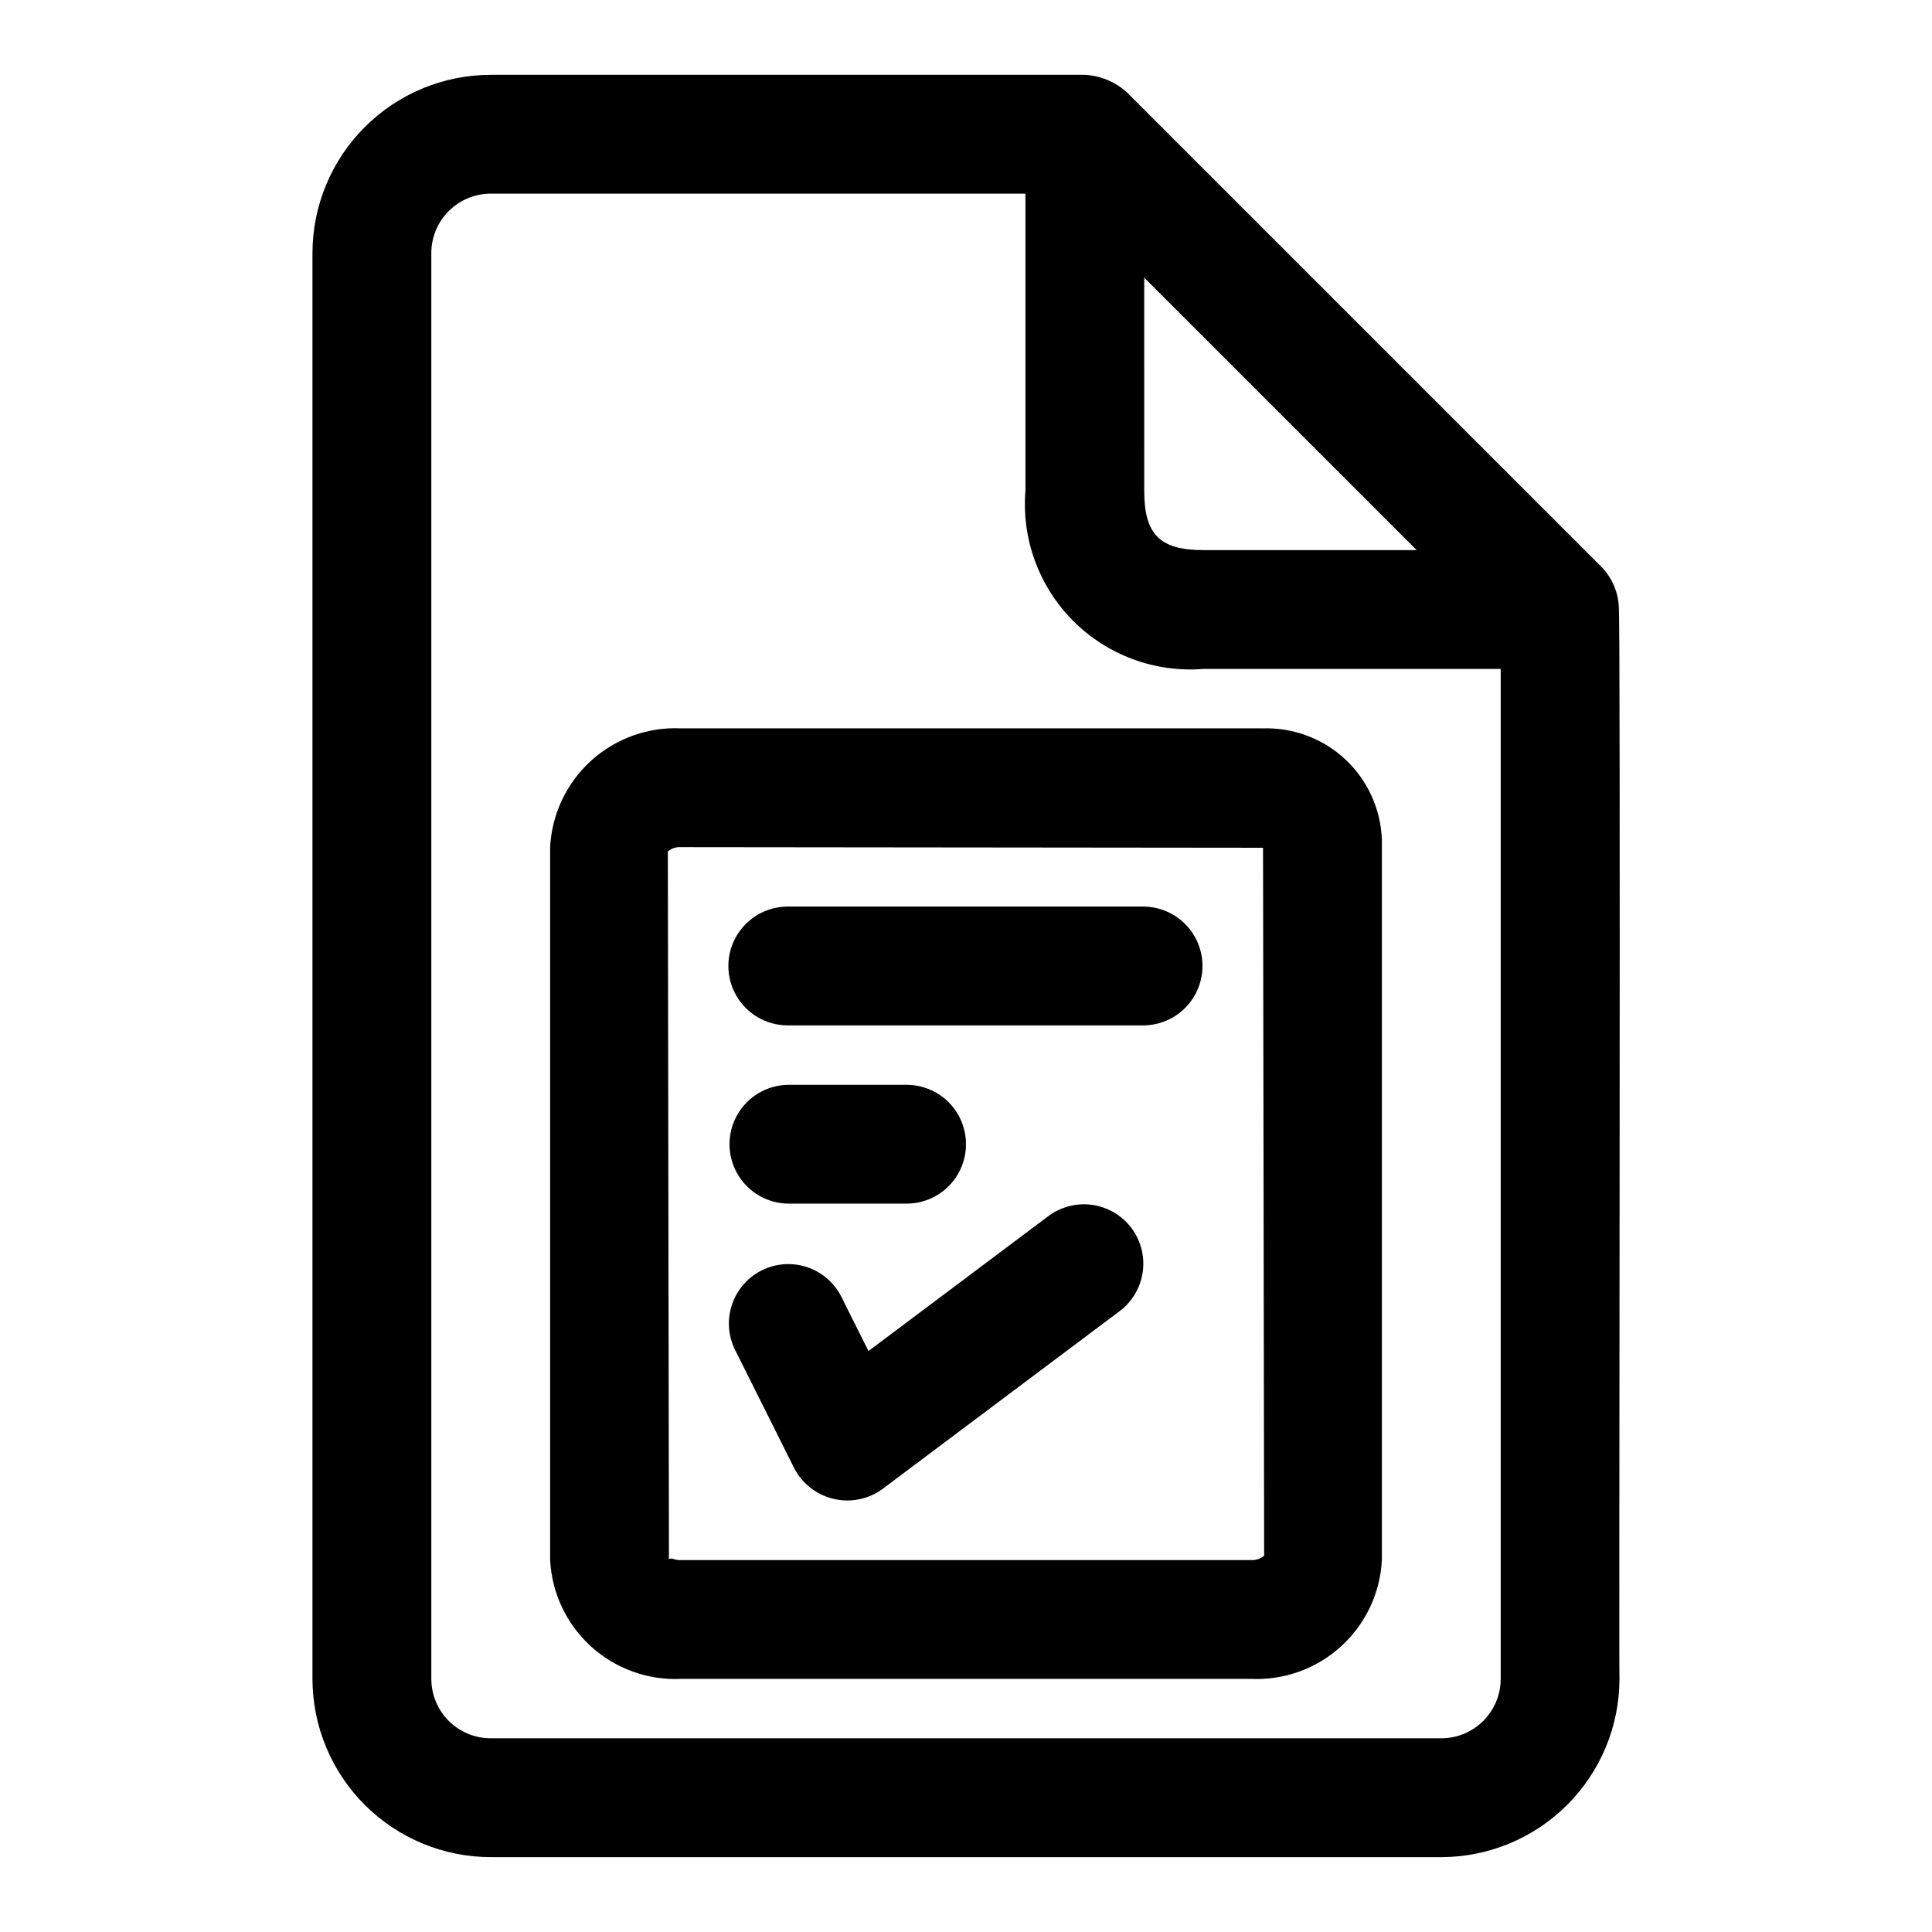
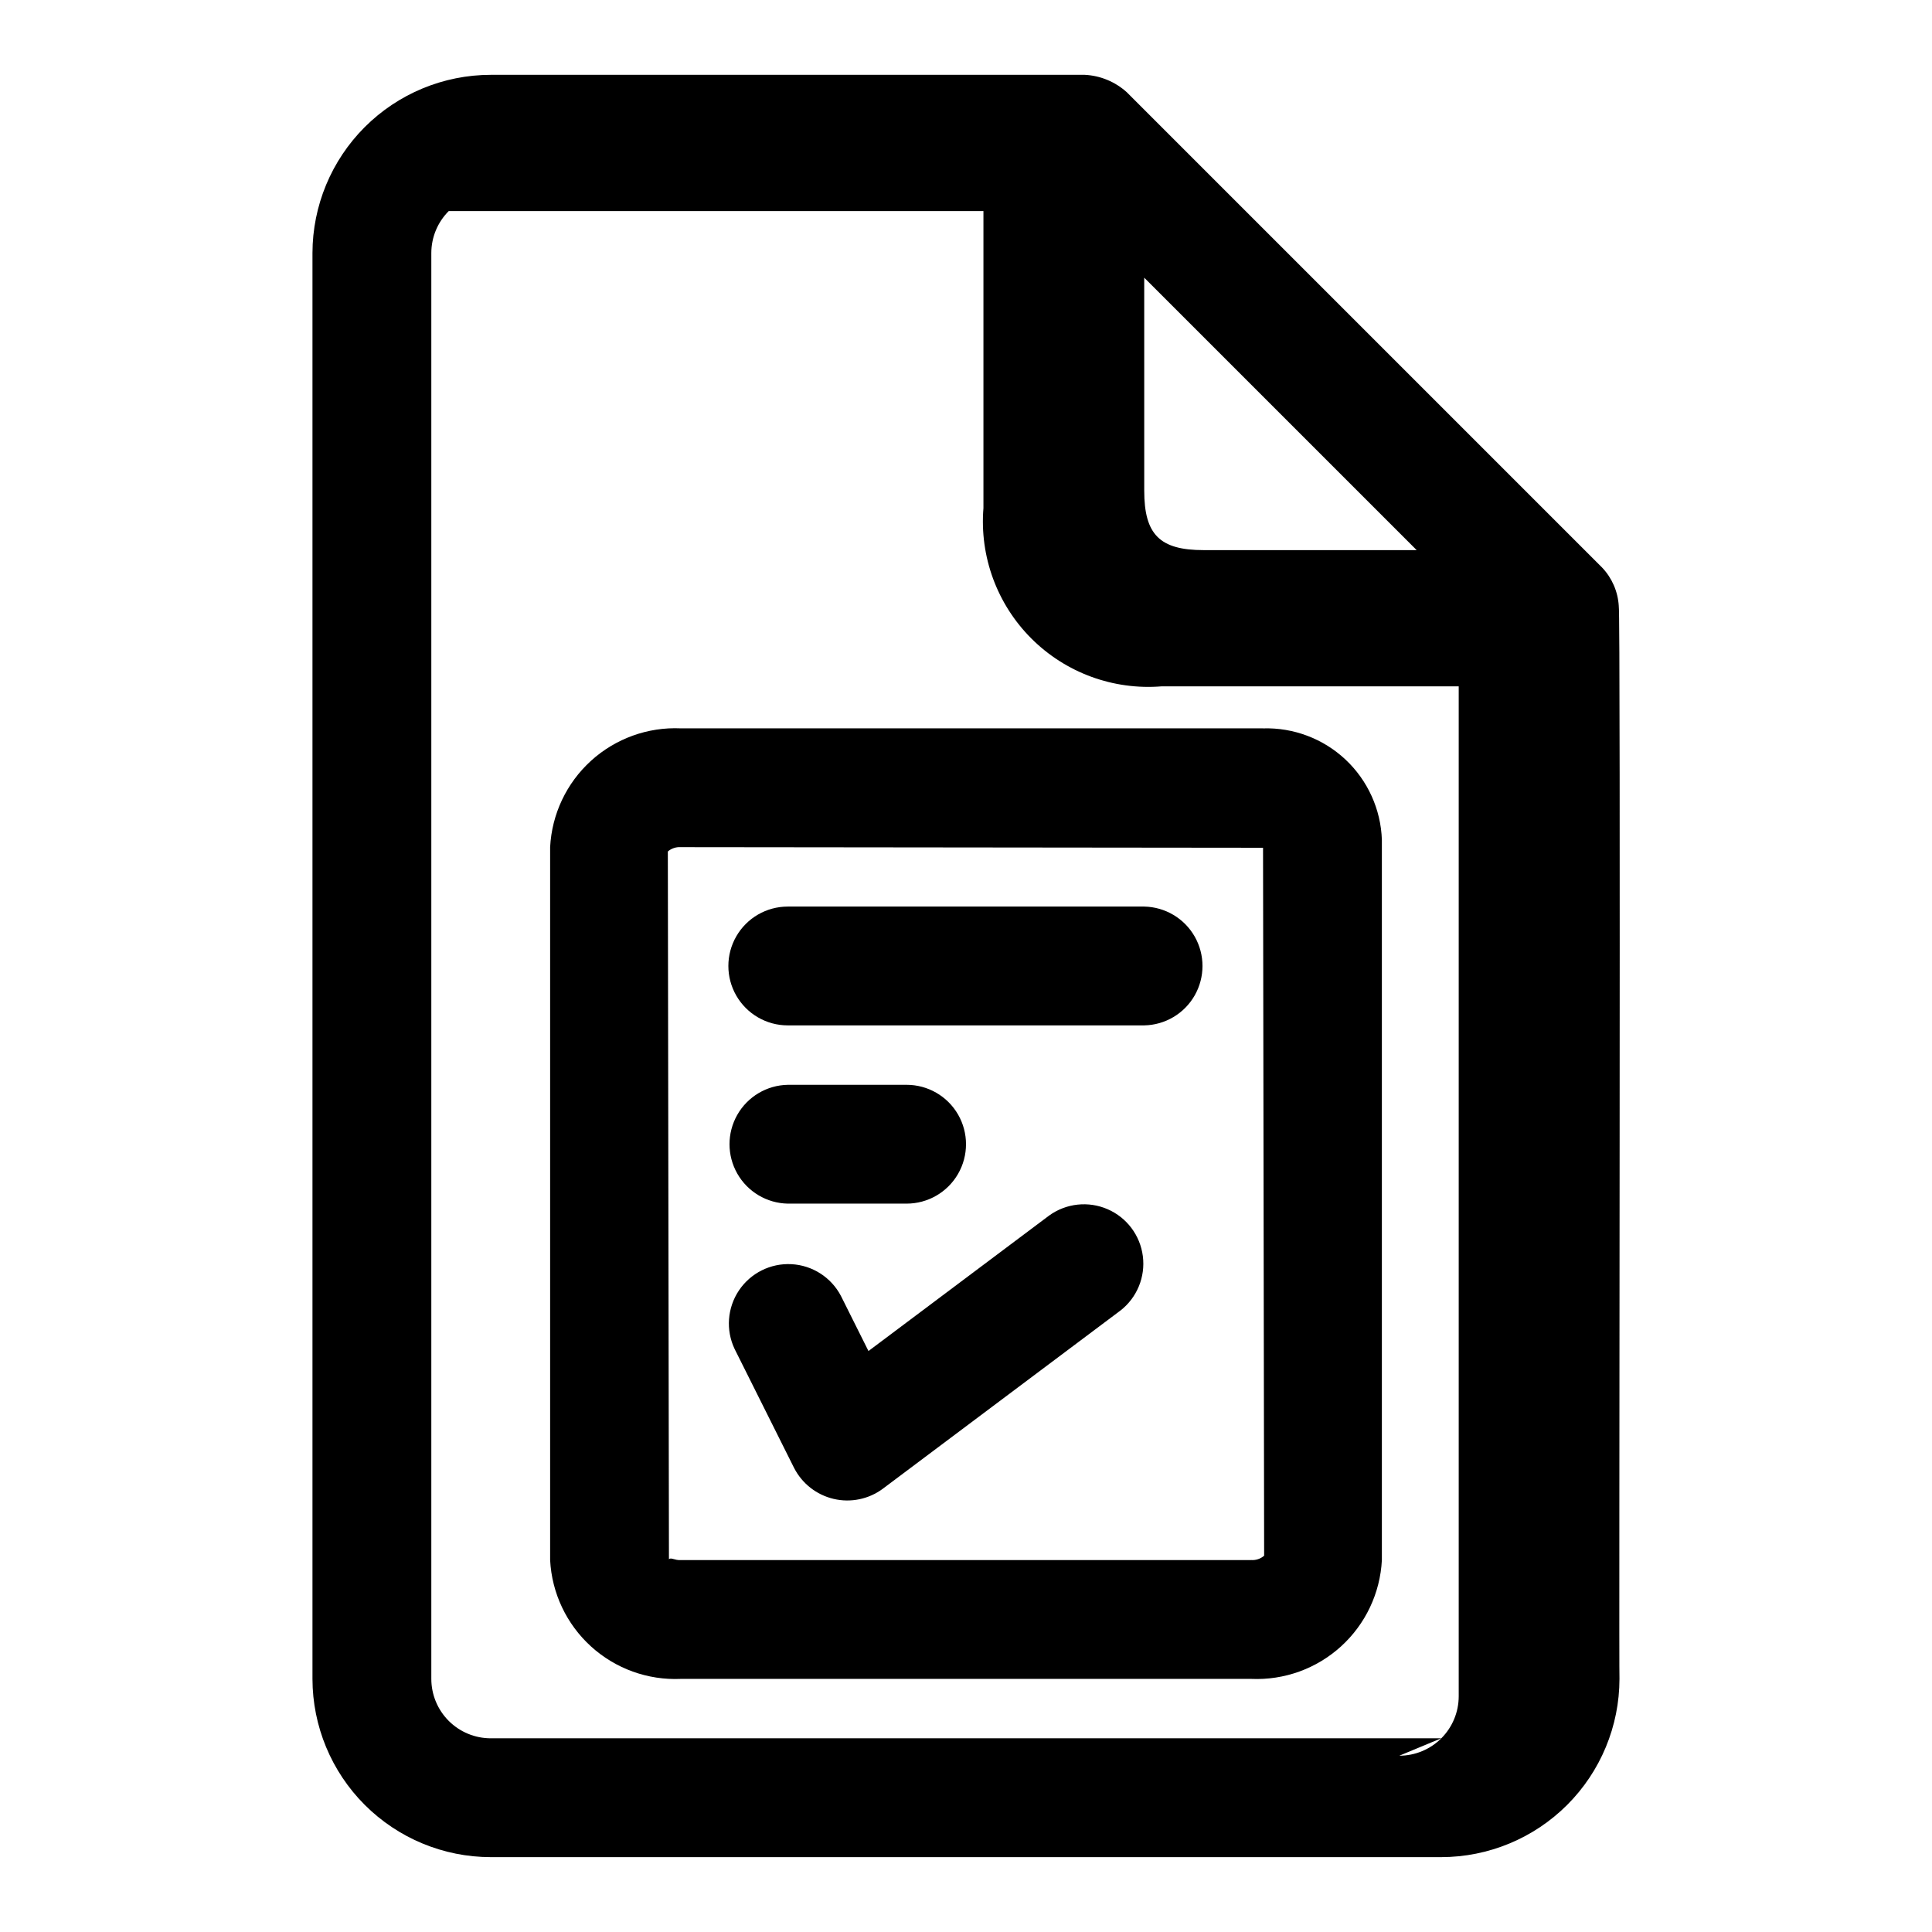
<svg xmlns="http://www.w3.org/2000/svg" fill="#000000" width="800px" height="800px" version="1.1" viewBox="144 144 512 512">
-   <path d="m572.99 304.58c-0.23-3.812-1.797-7.422-4.434-10.191l-125.93-125.93c-3.07-2.785-7.008-4.422-11.145-4.629h-157.44c-12.523 0.016-24.527 4.996-33.383 13.852-8.855 8.855-13.836 20.859-13.852 33.383v377.86c0.016 12.523 4.996 24.531 13.852 33.383 8.855 8.855 20.859 13.836 33.383 13.852h251.9c12.523-0.016 24.531-4.996 33.383-13.852 8.855-8.852 13.836-20.859 13.852-33.383-0.191-0.953 0.367-283.53-0.191-284.34zm-125.76-86.992 72.203 72.199h-56.457c-11.625 0-15.742-4.121-15.742-15.742zm78.719 387.08h-251.9c-4.176-0.004-8.18-1.664-11.129-4.613-2.953-2.953-4.613-6.957-4.617-11.133v-377.86c0.004-4.176 1.664-8.176 4.617-11.129s6.953-4.613 11.129-4.617h141.7v78.723c-1.043 12.816 3.598 25.449 12.691 34.543s21.723 13.73 34.543 12.688h78.719v267.65c-0.004 4.176-1.664 8.18-4.613 11.133-2.953 2.949-6.957 4.609-11.133 4.613zm-47.23-267.65h-154.29c-8.762-0.391-17.32 2.703-23.809 8.602-6.492 5.902-10.383 14.125-10.832 22.887v188.93c0.449 8.758 4.344 16.984 10.832 22.883 6.488 5.898 15.047 8.992 23.809 8.605h151.14c8.762 0.387 17.32-2.707 23.809-8.605 6.488-5.898 10.383-14.125 10.832-22.883v-190.89c-0.281-8.086-3.75-15.73-9.648-21.262-5.902-5.531-13.754-8.5-21.84-8.258zm-3.152 220.42-151.14-0.004c-1.625 0.121-2.566-0.793-3.152-0.215l-0.293-187.57c0.953-0.82 2.191-1.23 3.445-1.145l154.29 0.16 0.293 187.61c-0.949 0.828-2.188 1.242-3.445 1.152zm-28.336-141.7h-94.465c-5.625 0-10.82-3-13.633-7.871s-2.812-10.875 0-15.746 8.008-7.871 13.633-7.871h94.465c5.551 0.109 10.637 3.133 13.383 7.961 2.742 4.824 2.742 10.742 0 15.57-2.746 4.824-7.832 7.848-13.383 7.957zm-94.465 15.742h31.488v0.004c5.625 0 10.824 3 13.637 7.871s2.812 10.871 0 15.742c-2.812 4.871-8.012 7.875-13.637 7.875h-31.488c-5.551-0.109-10.637-3.133-13.379-7.961-2.746-4.828-2.746-10.742 0-15.57 2.742-4.828 7.828-7.852 13.379-7.957zm88.16 59.824-62.977 47.23v0.004c-3.742 2.769-8.516 3.75-13.047 2.68-4.531-1.07-8.363-4.078-10.477-8.23l-15.742-31.488c-2.383-5.012-1.945-10.91 1.141-15.52 3.09-4.609 8.379-7.254 13.922-6.961 5.543 0.297 10.52 3.484 13.102 8.398l7.305 14.621 47.895-35.918c4.504-3.246 10.387-3.879 15.48-1.668 5.094 2.215 8.645 6.949 9.34 12.461 0.699 5.508-1.559 10.98-5.941 14.395z" />
+   <path d="m572.99 304.58c-0.23-3.812-1.797-7.422-4.434-10.191l-125.93-125.93c-3.07-2.785-7.008-4.422-11.145-4.629h-157.44c-12.523 0.016-24.527 4.996-33.383 13.852-8.855 8.855-13.836 20.859-13.852 33.383v377.86c0.016 12.523 4.996 24.531 13.852 33.383 8.855 8.855 20.859 13.836 33.383 13.852h251.9c12.523-0.016 24.531-4.996 33.383-13.852 8.855-8.852 13.836-20.859 13.852-33.383-0.191-0.953 0.367-283.53-0.191-284.34zm-125.76-86.992 72.203 72.199h-56.457c-11.625 0-15.742-4.121-15.742-15.742zm78.719 387.08h-251.9c-4.176-0.004-8.18-1.664-11.129-4.613-2.953-2.953-4.613-6.957-4.617-11.133v-377.86c0.004-4.176 1.664-8.176 4.617-11.129h141.7v78.723c-1.043 12.816 3.598 25.449 12.691 34.543s21.723 13.73 34.543 12.688h78.719v267.65c-0.004 4.176-1.664 8.18-4.613 11.133-2.953 2.949-6.957 4.609-11.133 4.613zm-47.23-267.65h-154.29c-8.762-0.391-17.32 2.703-23.809 8.602-6.492 5.902-10.383 14.125-10.832 22.887v188.93c0.449 8.758 4.344 16.984 10.832 22.883 6.488 5.898 15.047 8.992 23.809 8.605h151.14c8.762 0.387 17.32-2.707 23.809-8.605 6.488-5.898 10.383-14.125 10.832-22.883v-190.89c-0.281-8.086-3.75-15.73-9.648-21.262-5.902-5.531-13.754-8.5-21.84-8.258zm-3.152 220.42-151.14-0.004c-1.625 0.121-2.566-0.793-3.152-0.215l-0.293-187.57c0.953-0.82 2.191-1.23 3.445-1.145l154.29 0.16 0.293 187.61c-0.949 0.828-2.188 1.242-3.445 1.152zm-28.336-141.7h-94.465c-5.625 0-10.82-3-13.633-7.871s-2.812-10.875 0-15.746 8.008-7.871 13.633-7.871h94.465c5.551 0.109 10.637 3.133 13.383 7.961 2.742 4.824 2.742 10.742 0 15.57-2.746 4.824-7.832 7.848-13.383 7.957zm-94.465 15.742h31.488v0.004c5.625 0 10.824 3 13.637 7.871s2.812 10.871 0 15.742c-2.812 4.871-8.012 7.875-13.637 7.875h-31.488c-5.551-0.109-10.637-3.133-13.379-7.961-2.746-4.828-2.746-10.742 0-15.57 2.742-4.828 7.828-7.852 13.379-7.957zm88.16 59.824-62.977 47.23v0.004c-3.742 2.769-8.516 3.75-13.047 2.68-4.531-1.07-8.363-4.078-10.477-8.23l-15.742-31.488c-2.383-5.012-1.945-10.91 1.141-15.52 3.09-4.609 8.379-7.254 13.922-6.961 5.543 0.297 10.52 3.484 13.102 8.398l7.305 14.621 47.895-35.918c4.504-3.246 10.387-3.879 15.48-1.668 5.094 2.215 8.645 6.949 9.34 12.461 0.699 5.508-1.559 10.98-5.941 14.395z" />
</svg>